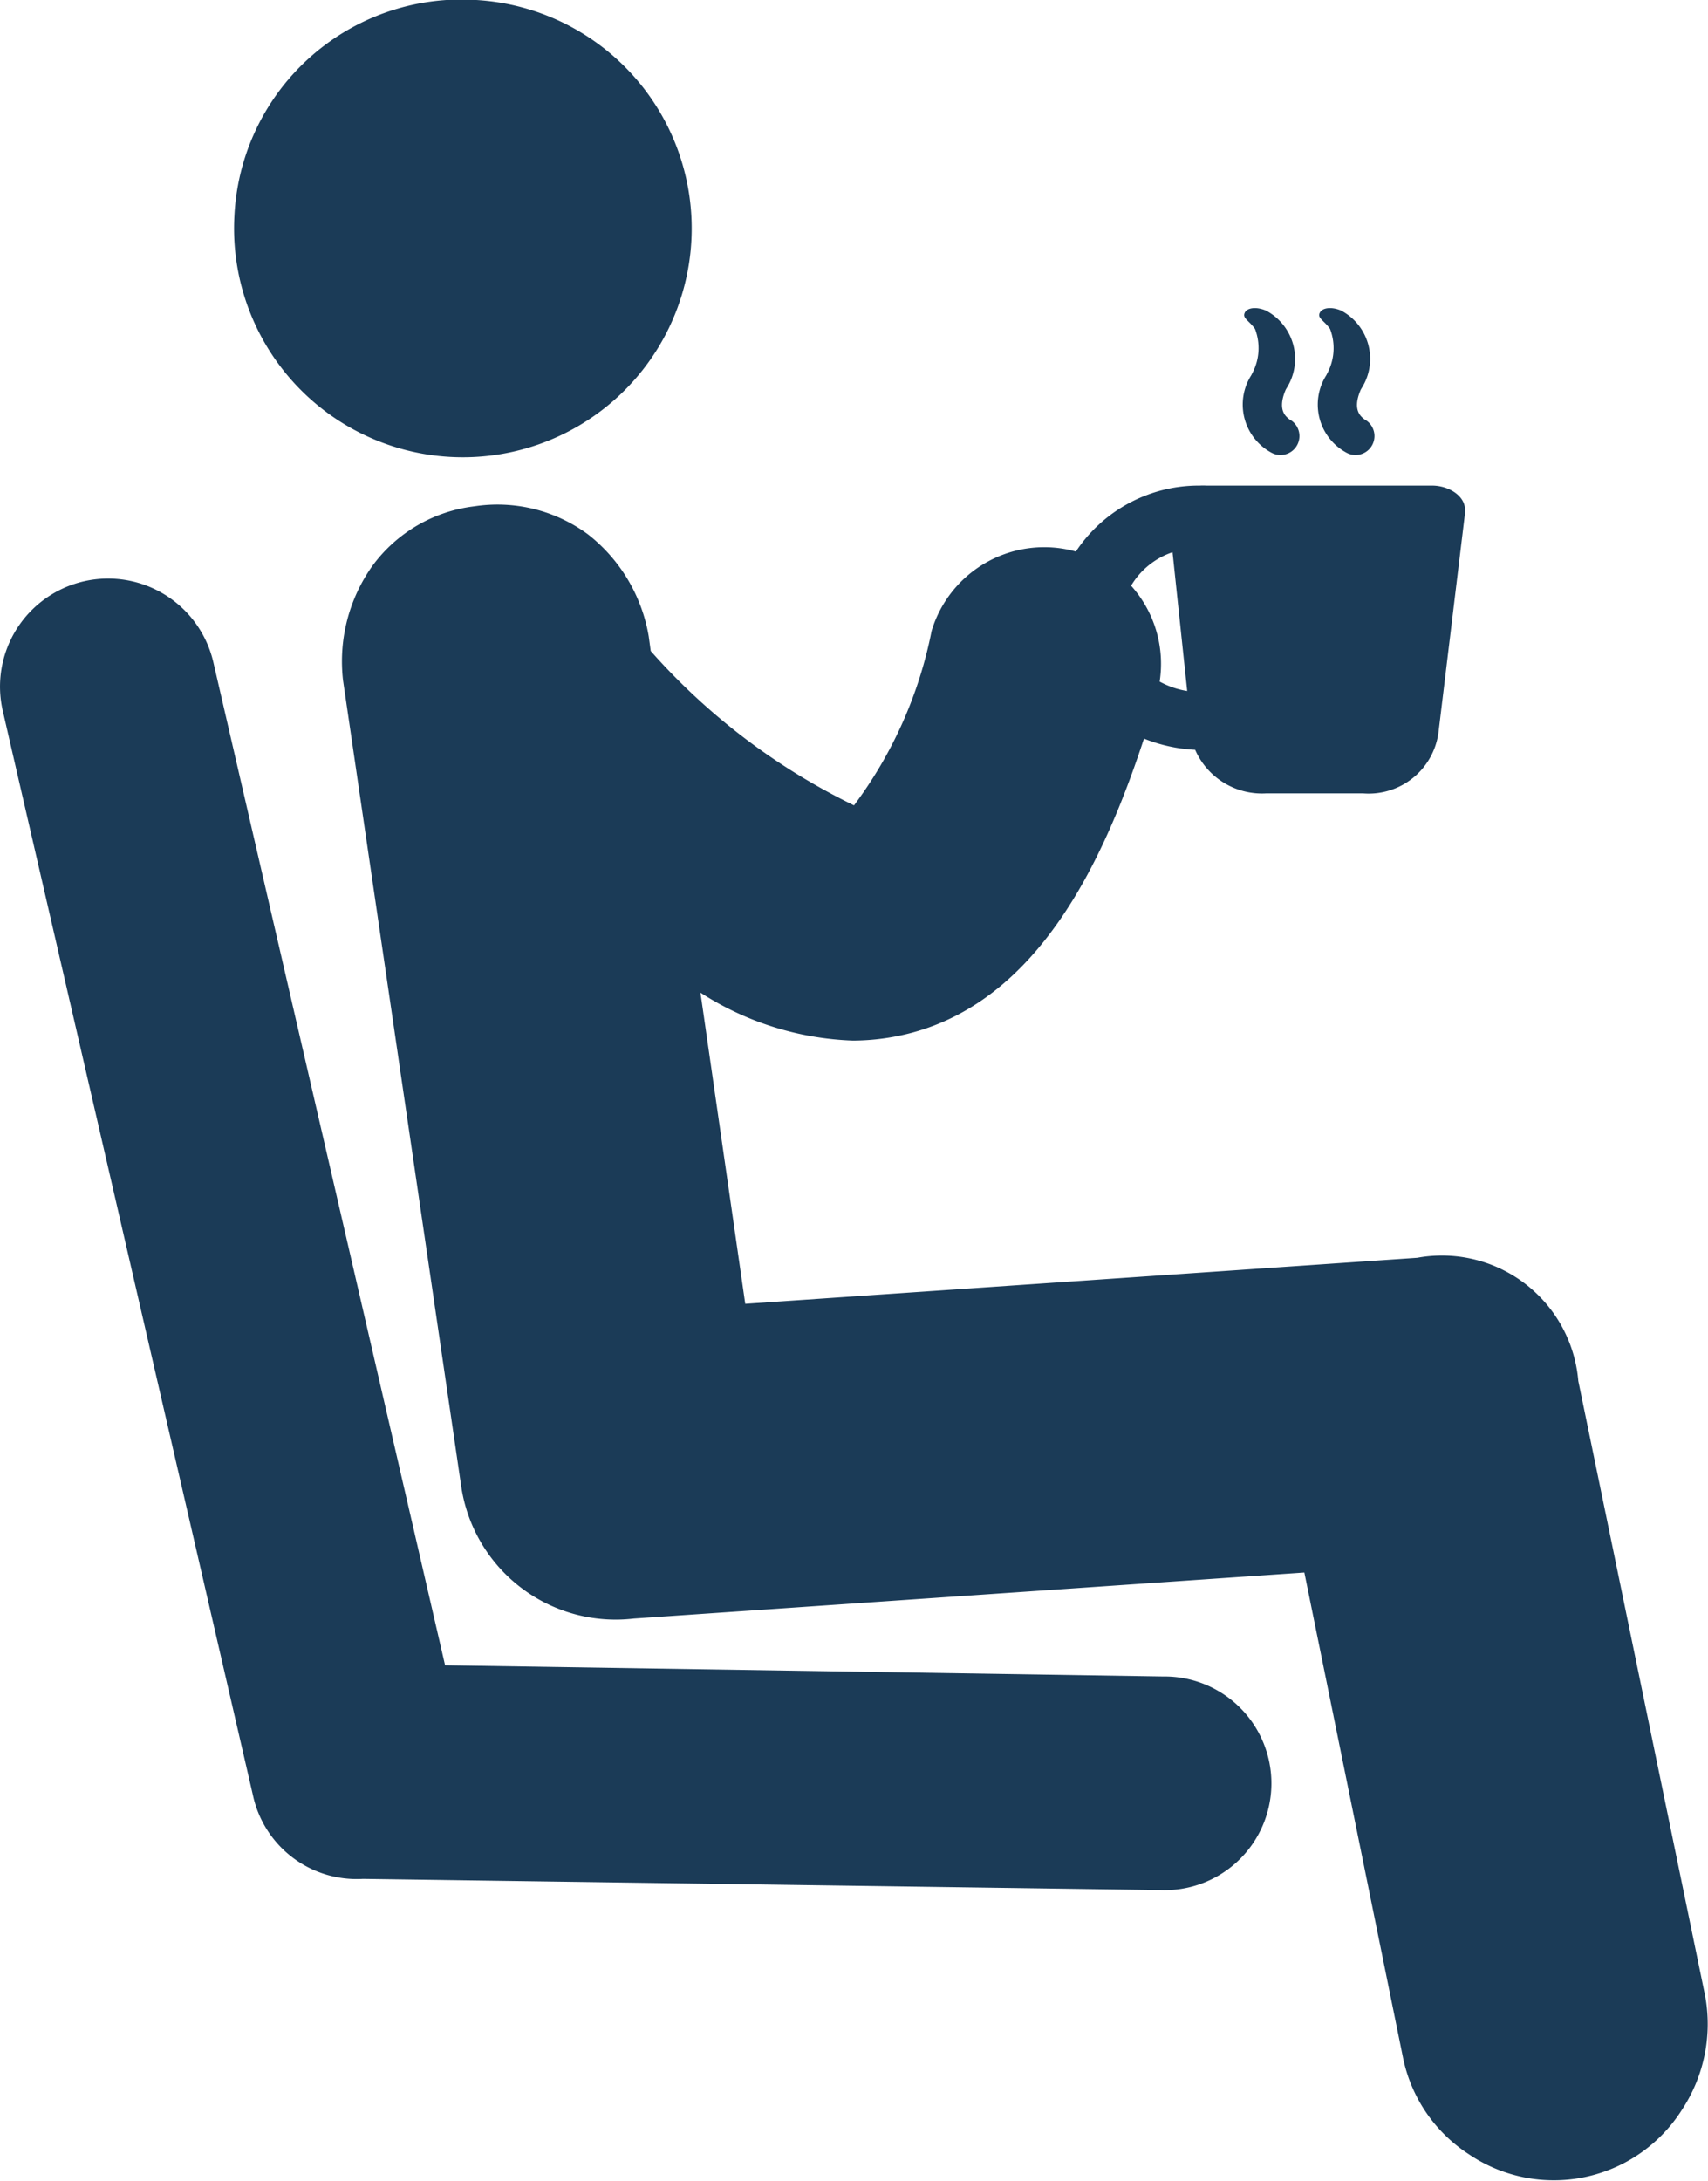
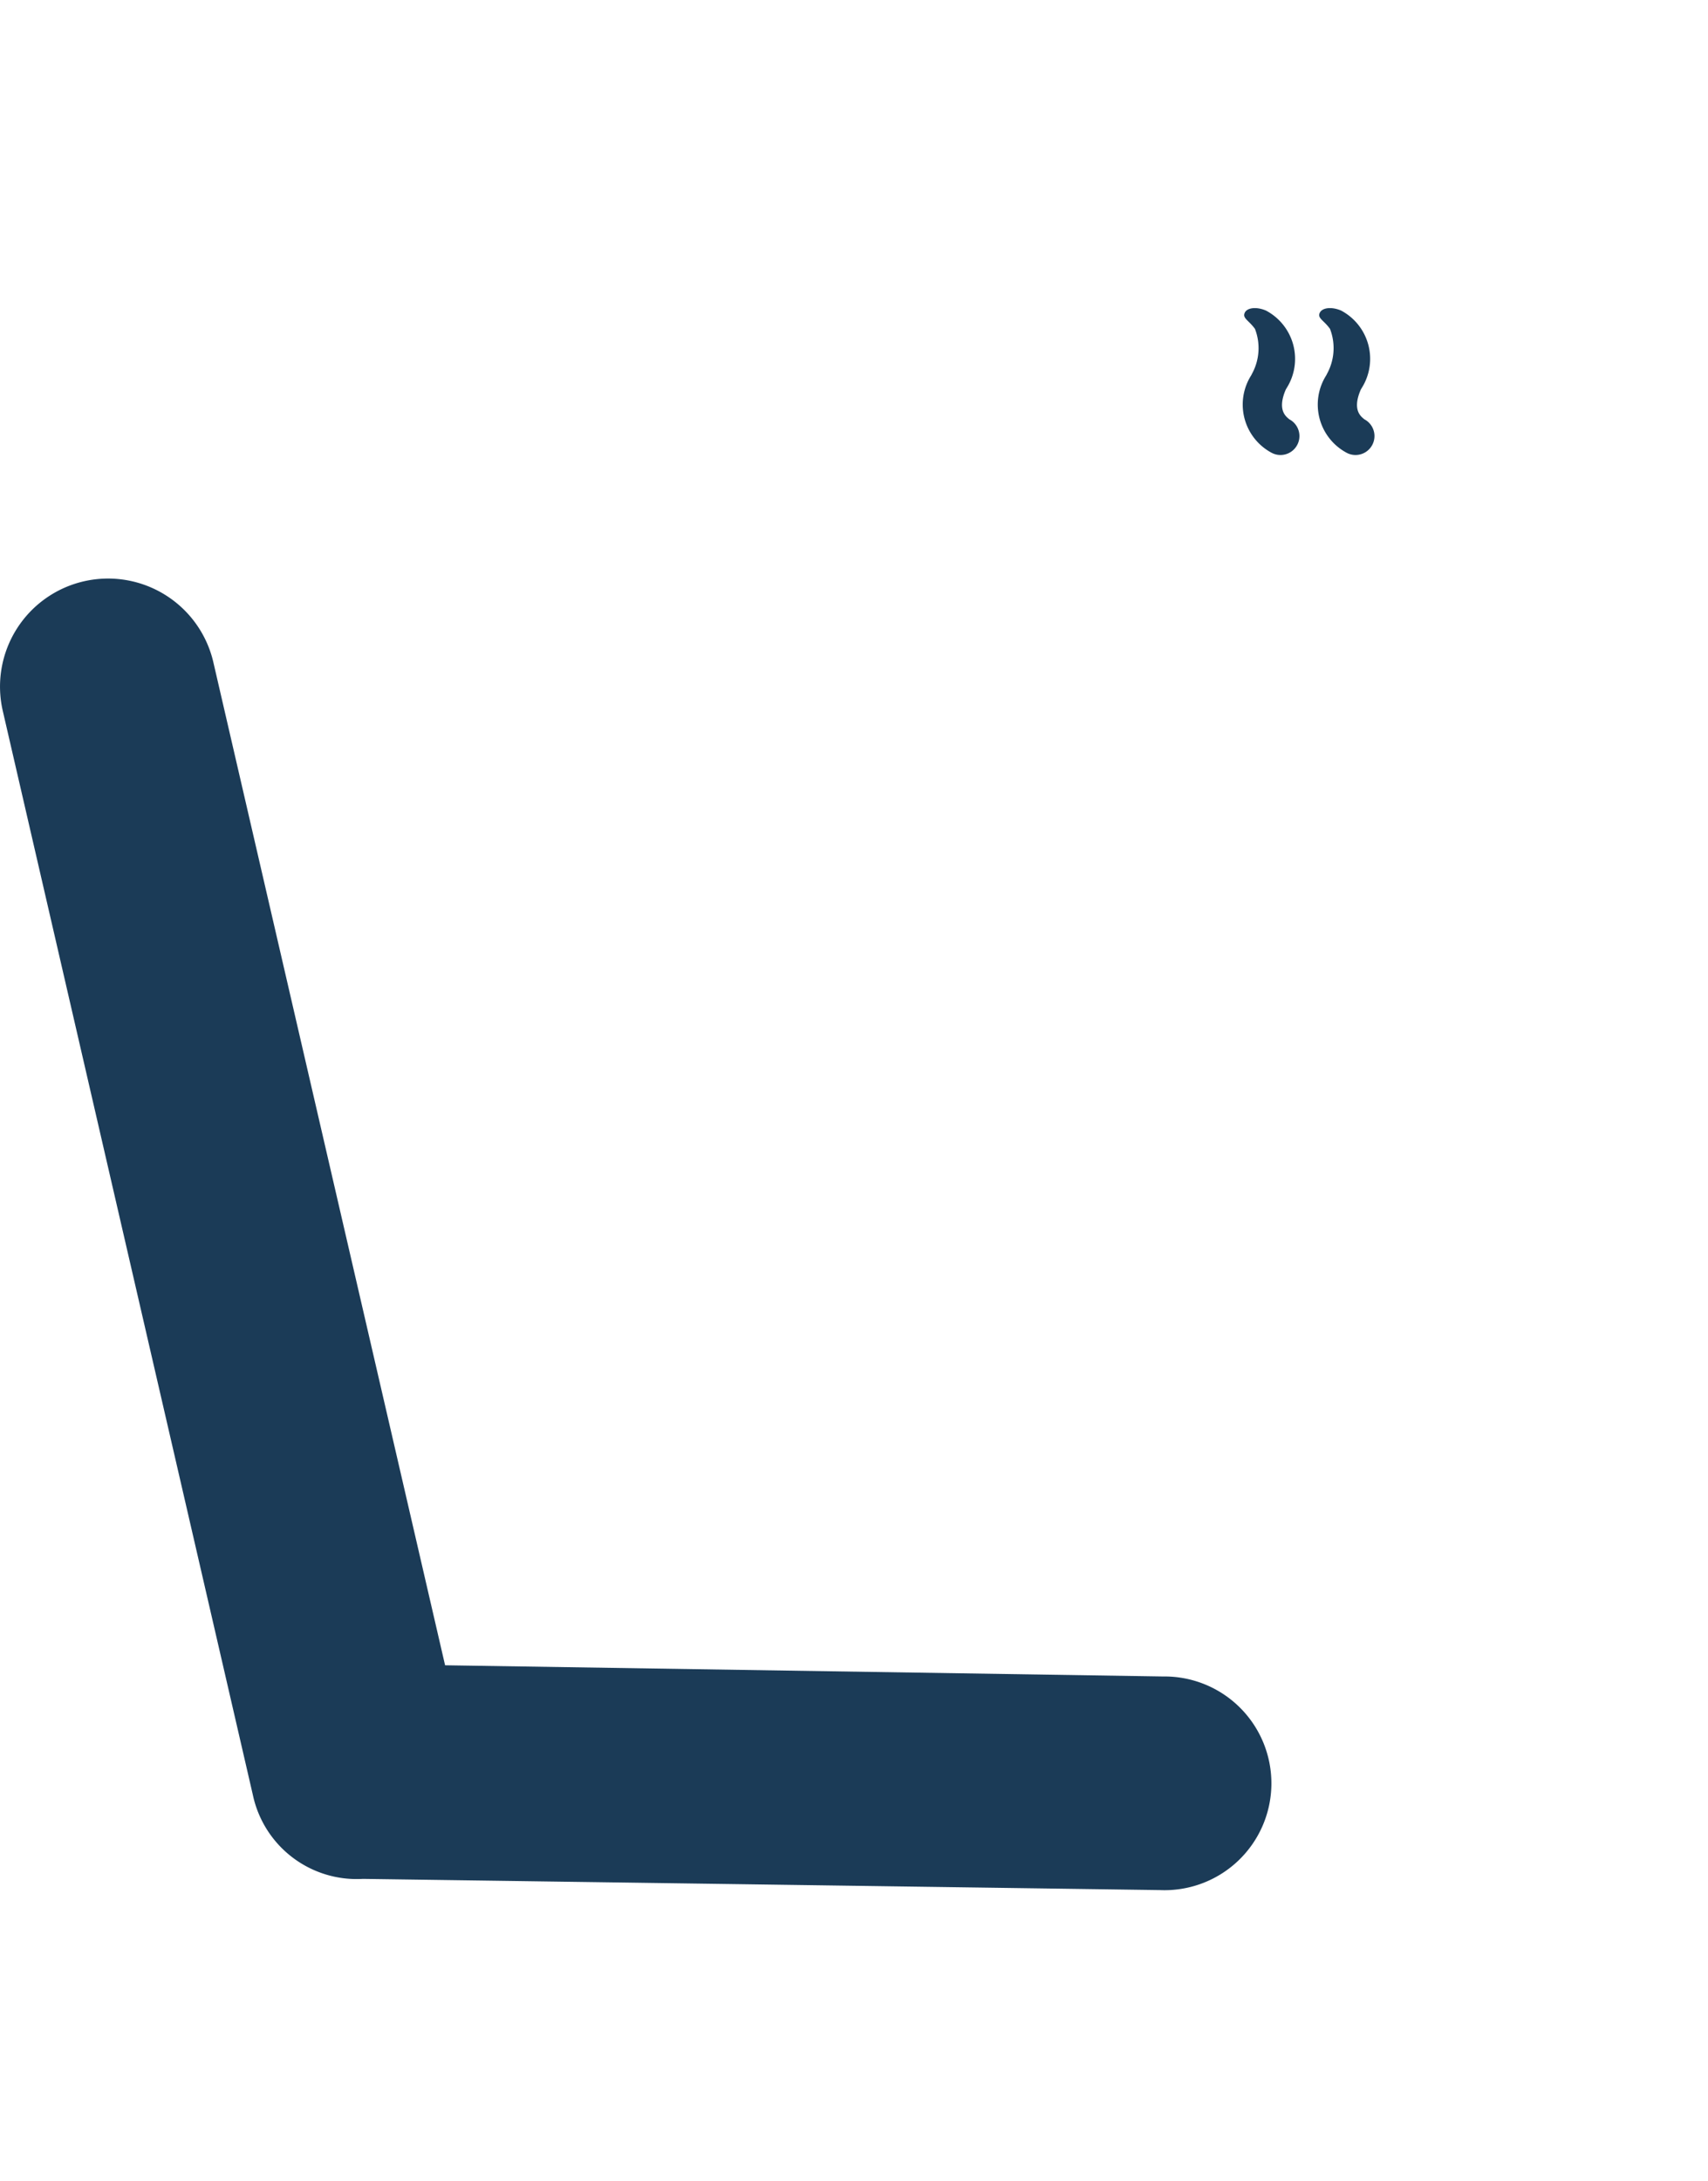
<svg xmlns="http://www.w3.org/2000/svg" id="Group_623" data-name="Group 623" width="15.25" height="19.47" viewBox="0 0 15.25 19.47">
  <path id="Path_639" data-name="Path 639" d="M42.969,13.247a.488.488,0,0,0,.183.693.167.167,0,0,0,.156-.3c-.019-.019-.114-.072-.031-.265l.007-.012a.488.488,0,0,0-.183-.693c-.085-.037-.171-.027-.191.021s.035.064.092.142a.477.477,0,0,1-.026.4Z" transform="translate(-31.797 -9.897)" fill="#1b3b57" />
  <path id="Path_640" data-name="Path 640" d="M44.585,13.247a.488.488,0,0,0,.183.693.168.168,0,0,0,.156-.3c-.019-.019-.115-.072-.031-.265l.007-.012a.488.488,0,0,0-.182-.693c-.085-.037-.171-.027-.192.021s.036.064.092.142a.477.477,0,0,1-.026.4Z" transform="translate(-32.743 -9.897)" fill="#1b3b57" />
  <g id="Group_622" data-name="Group 622" transform="translate(0 0)">
    <path id="Path_641" data-name="Path 641" d="M16.118,19.659A.963.963,0,0,1,18,19.233l2.068,8.95,6.411.1a.954.954,0,1,1-.029,1.907l-7.115-.1a.948.948,0,0,1-.983-.748Z" transform="translate(-16.094 -13.316)" fill="#1b3b57" />
-     <path id="Path_642" data-name="Path 642" d="M23.3,6A2.043,2.043,0,1,1,21.14,7.926,2.029,2.029,0,0,1,23.3,6Z" transform="translate(-19.047 -6)" fill="#1b3b57" />
  </g>
-   <path id="Path_643" data-name="Path 643" d="M35.632,29.936,34.5,24.449a1.222,1.222,0,0,0-1.438-1.1l-6,.411-.4-2.778a2.682,2.682,0,0,0,1.36.428,2.065,2.065,0,0,0,.523-.069c1.127-.3,1.707-1.5,2.077-2.627a1.407,1.407,0,0,0,.457.1.651.651,0,0,0,.633.389h.867a.629.629,0,0,0,.672-.539l.237-1.958v-.038c0-.119-.142-.213-.295-.213H31.178a.53.53,0,0,0-.058,0,1.317,1.317,0,0,0-1.106.589,1.05,1.05,0,0,0-1.288.708,3.834,3.834,0,0,1-.693,1.558,5.808,5.808,0,0,1-1.815-1.378L26.2,17.8a1.466,1.466,0,0,0-.543-.91,1.361,1.361,0,0,0-1.013-.25,1.323,1.323,0,0,0-.909.529,1.473,1.473,0,0,0-.264,1.027l1.056,7.2a1.394,1.394,0,0,0,1.541,1.174l5.986-.411.88,4.327a1.349,1.349,0,0,0,.587.865,1.354,1.354,0,0,0,1.907-.4A1.388,1.388,0,0,0,35.632,29.936ZM30.877,17.05l.131,1.239a.755.755,0,0,1-.246-.084,1.043,1.043,0,0,0-.255-.856A.684.684,0,0,1,30.877,17.05Z" transform="translate(-20.408 -12.12)" fill="#1b3b57" />
</svg>